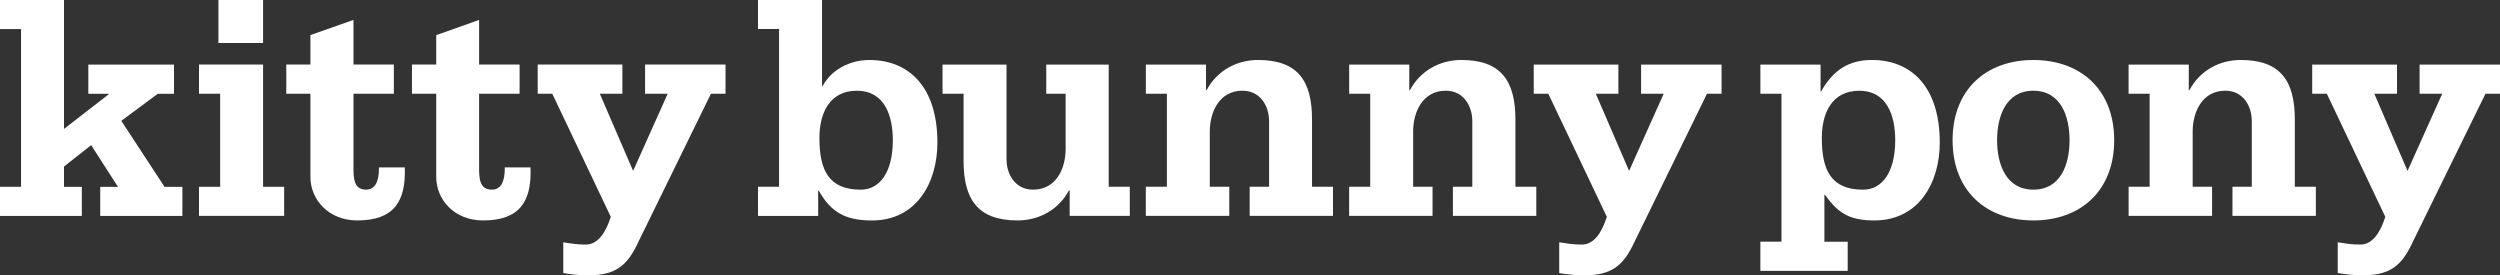
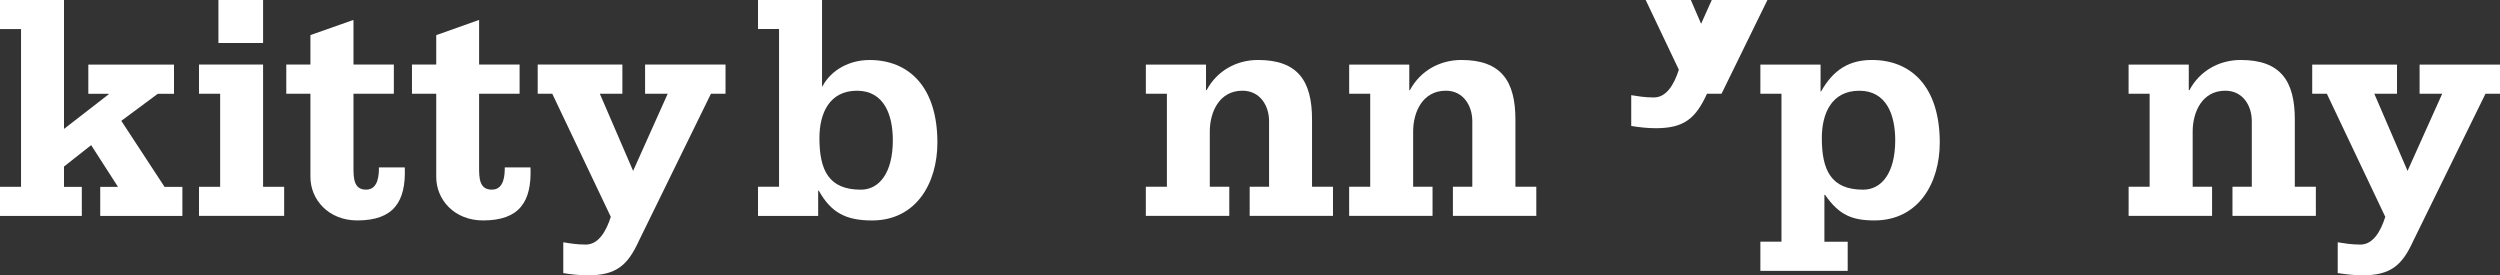
<svg xmlns="http://www.w3.org/2000/svg" id="Layer_1" data-name="Layer 1" viewBox="0 0 821.13 90.43">
  <rect x="0" y="0" width="821.13" height="90.43" fill="#333333" stroke="none" />
  <defs>
    <style>
      .cls-1 {
        fill: #fff;
        stroke-width: 0px;
      }
    </style>
  </defs>
  <path class="cls-1" d="M0,61.36h6.91V9.55H0V0h21.02v42.34l14.68-11.37v-.17h-6.69v-9.59h28.14v9.59h-5.32l-11.99,8.89,14.2,21.68h5.86v9.55h-26.98v-9.55h5.83l-8.81-13.7-8.92,7.03v6.68h5.85v9.55H0v-9.55Z" />
  <path class="cls-1" d="M65.36,61.36h6.95v-30.57h-6.95v-9.59h21.05v40.16h6.92v9.55h-27.97v-9.55ZM86.41,14.12h-14.67V0h14.67v14.12Z" />
  <path class="cls-1" d="M129.36,30.79h-13.26v23.97c0,3.58,0,7.53,4.13,7.53s4.23-5.09,4.23-7.3h8.49c.43,11.33-3.7,17.41-15.6,17.41-9.44,0-15.39-6.83-15.39-14.27v-27.34h-7.93v-9.59h7.93v-9.68l14.14-4.98v14.66h13.26v9.59Z" />
  <path class="cls-1" d="M170.66,30.79h-13.3v23.97c0,3.58,0,7.53,4.18,7.53s4.25-5.09,4.25-7.3h8.45c.46,11.33-3.68,17.41-15.58,17.41-9.46,0-15.38-6.83-15.38-14.27v-27.34h-7.97v-9.59h7.97v-9.66l14.08-5v14.66h13.3v9.59Z" />
  <path class="cls-1" d="M238.3,30.79h-4.79l-23.67,48.32c-3.71,8.14-7.53,11.32-16.76,11.32-2.79,0-5.43-.3-8.07-.74v-10.11c2.1.33,4.35.75,7.39.75,4.05,0,6.63-4.11,8.22-9.11l-19.23-40.44h-4.78v-9.59h27.81v9.59h-7.41l10.94,25.35,11.36-25.35h-7.43v-9.59h26.42v9.59Z" />
  <path class="cls-1" d="M248.97,61.34h6.91V9.53h-6.91V0h21.03v28.46l.21-.24c2.86-5.28,8.8-8.51,15.38-8.51,12.95,0,22.3,8.84,22.3,27.11,0,13.35-6.99,25.59-21.45,25.59-8.6,0-13.48-2.56-17.51-9.8h-.2v8.31h-19.76v-9.56ZM293.25,46.06c0-8.18-2.78-16.26-11.78-16.26s-12.33,7.34-12.33,15.53c0,10.49,3,16.97,13.59,16.97,6.06,0,10.52-5.51,10.52-16.23Z" />
-   <path class="cls-1" d="M364.18,61.34h6.9v9.56h-19.74v-8.35h-.25c-3.37,6.33-9.78,9.85-16.87,9.85-13.14,0-17.73-7-17.73-19.57v-22.04h-6.91v-9.57h21.02v31.09c0,5.12,2.97,9.98,8.69,9.98,7.66,0,10.72-6.98,10.72-13.37v-18.13h-6.36v-9.57h20.51v40.12Z" />
  <path class="cls-1" d="M376.36,61.34h6.91v-30.55h-6.91v-9.57h19.76v8.38h.2c3.41-6.34,9.76-9.9,16.88-9.9,13.19,0,17.74,7.02,17.74,19.55v22.09h6.88v9.56h-27.36v-9.56h6.37v-21.55c0-5.11-2.99-10-8.74-10-7.64,0-10.73,7.05-10.73,13.39v18.16h6.4v9.56h-27.41v-9.56Z" />
  <path class="cls-1" d="M443.14,61.34h6.91v-30.55h-6.91v-9.57h19.74v8.38h.22c3.39-6.34,9.8-9.9,16.9-9.9,13.14,0,17.74,7.02,17.74,19.55v22.09h6.86v9.56h-27.39v-9.56h6.37v-21.55c0-5.11-2.99-10-8.68-10-7.67,0-10.75,7.05-10.75,13.39v18.16h6.37v9.56h-27.39v-9.56Z" />
-   <path class="cls-1" d="M565.44,30.79h-4.78l-23.65,48.32c-3.72,8.14-7.55,11.32-16.79,11.32-2.77,0-5.41-.3-8.09-.74v-10.11c2.14.33,4.36.75,7.44.75,4.06,0,6.6-4.11,8.2-9.11l-19.23-40.44h-4.78v-9.57h27.8v9.57h-7.42l10.94,25.35,11.37-25.35h-7.43v-9.57h26.43v9.57Z" />
+   <path class="cls-1" d="M565.44,30.79h-4.78c-3.72,8.14-7.55,11.32-16.79,11.32-2.77,0-5.41-.3-8.09-.74v-10.11c2.14.33,4.36.75,7.44.75,4.06,0,6.6-4.11,8.2-9.11l-19.23-40.44h-4.78v-9.57h27.8v9.57h-7.42l10.94,25.35,11.37-25.35h-7.43v-9.57h26.43v9.57Z" />
  <path class="cls-1" d="M578.2,79.38h6.93V30.79h-6.93v-9.57h19.77v8.8h.18c4.05-7.22,9.34-10.32,16.69-10.32,12.95,0,22.28,8.84,22.28,27.11,0,13.35-7.01,25.59-21.44,25.59-7.42,0-11.66-1.81-16.23-8.4h-.22v15.39h7.65v9.57h-28.68v-9.57ZM622.49,46.06c0-8.18-2.78-16.26-11.79-16.26s-12.32,7.34-12.32,15.53c0,10.49,2.97,16.97,13.57,16.97,6.08,0,10.54-5.51,10.54-16.23Z" />
-   <path class="cls-1" d="M694.41,46.06c0,16.54-10.96,26.34-26.55,26.34s-26.53-9.8-26.53-26.34,10.91-26.35,26.53-26.35,26.55,9.79,26.55,26.35ZM667.86,62.29c9.01,0,11.89-8.37,11.89-16.23s-2.87-16.26-11.89-16.26-11.91,8.42-11.91,16.26,2.9,16.23,11.91,16.23Z" />
  <path class="cls-1" d="M699.14,61.34h6.91v-30.55h-6.91v-9.57h19.77v8.38h.22c3.37-6.34,9.76-9.9,16.85-9.9,13.2,0,17.76,7.02,17.76,19.55v22.09h6.91v9.56h-27.39v-9.56h6.35v-21.55c0-5.11-2.95-10-8.7-10-7.64,0-10.72,7.05-10.72,13.39v18.16h6.37v9.56h-27.41v-9.56Z" />
  <path class="cls-1" d="M821.13,30.79h-4.77l-23.69,48.27c-3.71,8.19-7.53,11.37-16.75,11.37-2.78,0-5.41-.35-8.09-.74v-10.11c2.12.33,4.36.75,7.45.75,4.04,0,6.6-4.11,8.17-9.11l-19.2-40.44h-4.8v-9.57h27.85v9.57h-7.46l10.92,25.35,11.39-25.35h-7.43v-9.57h26.43v9.57Z" />
</svg>